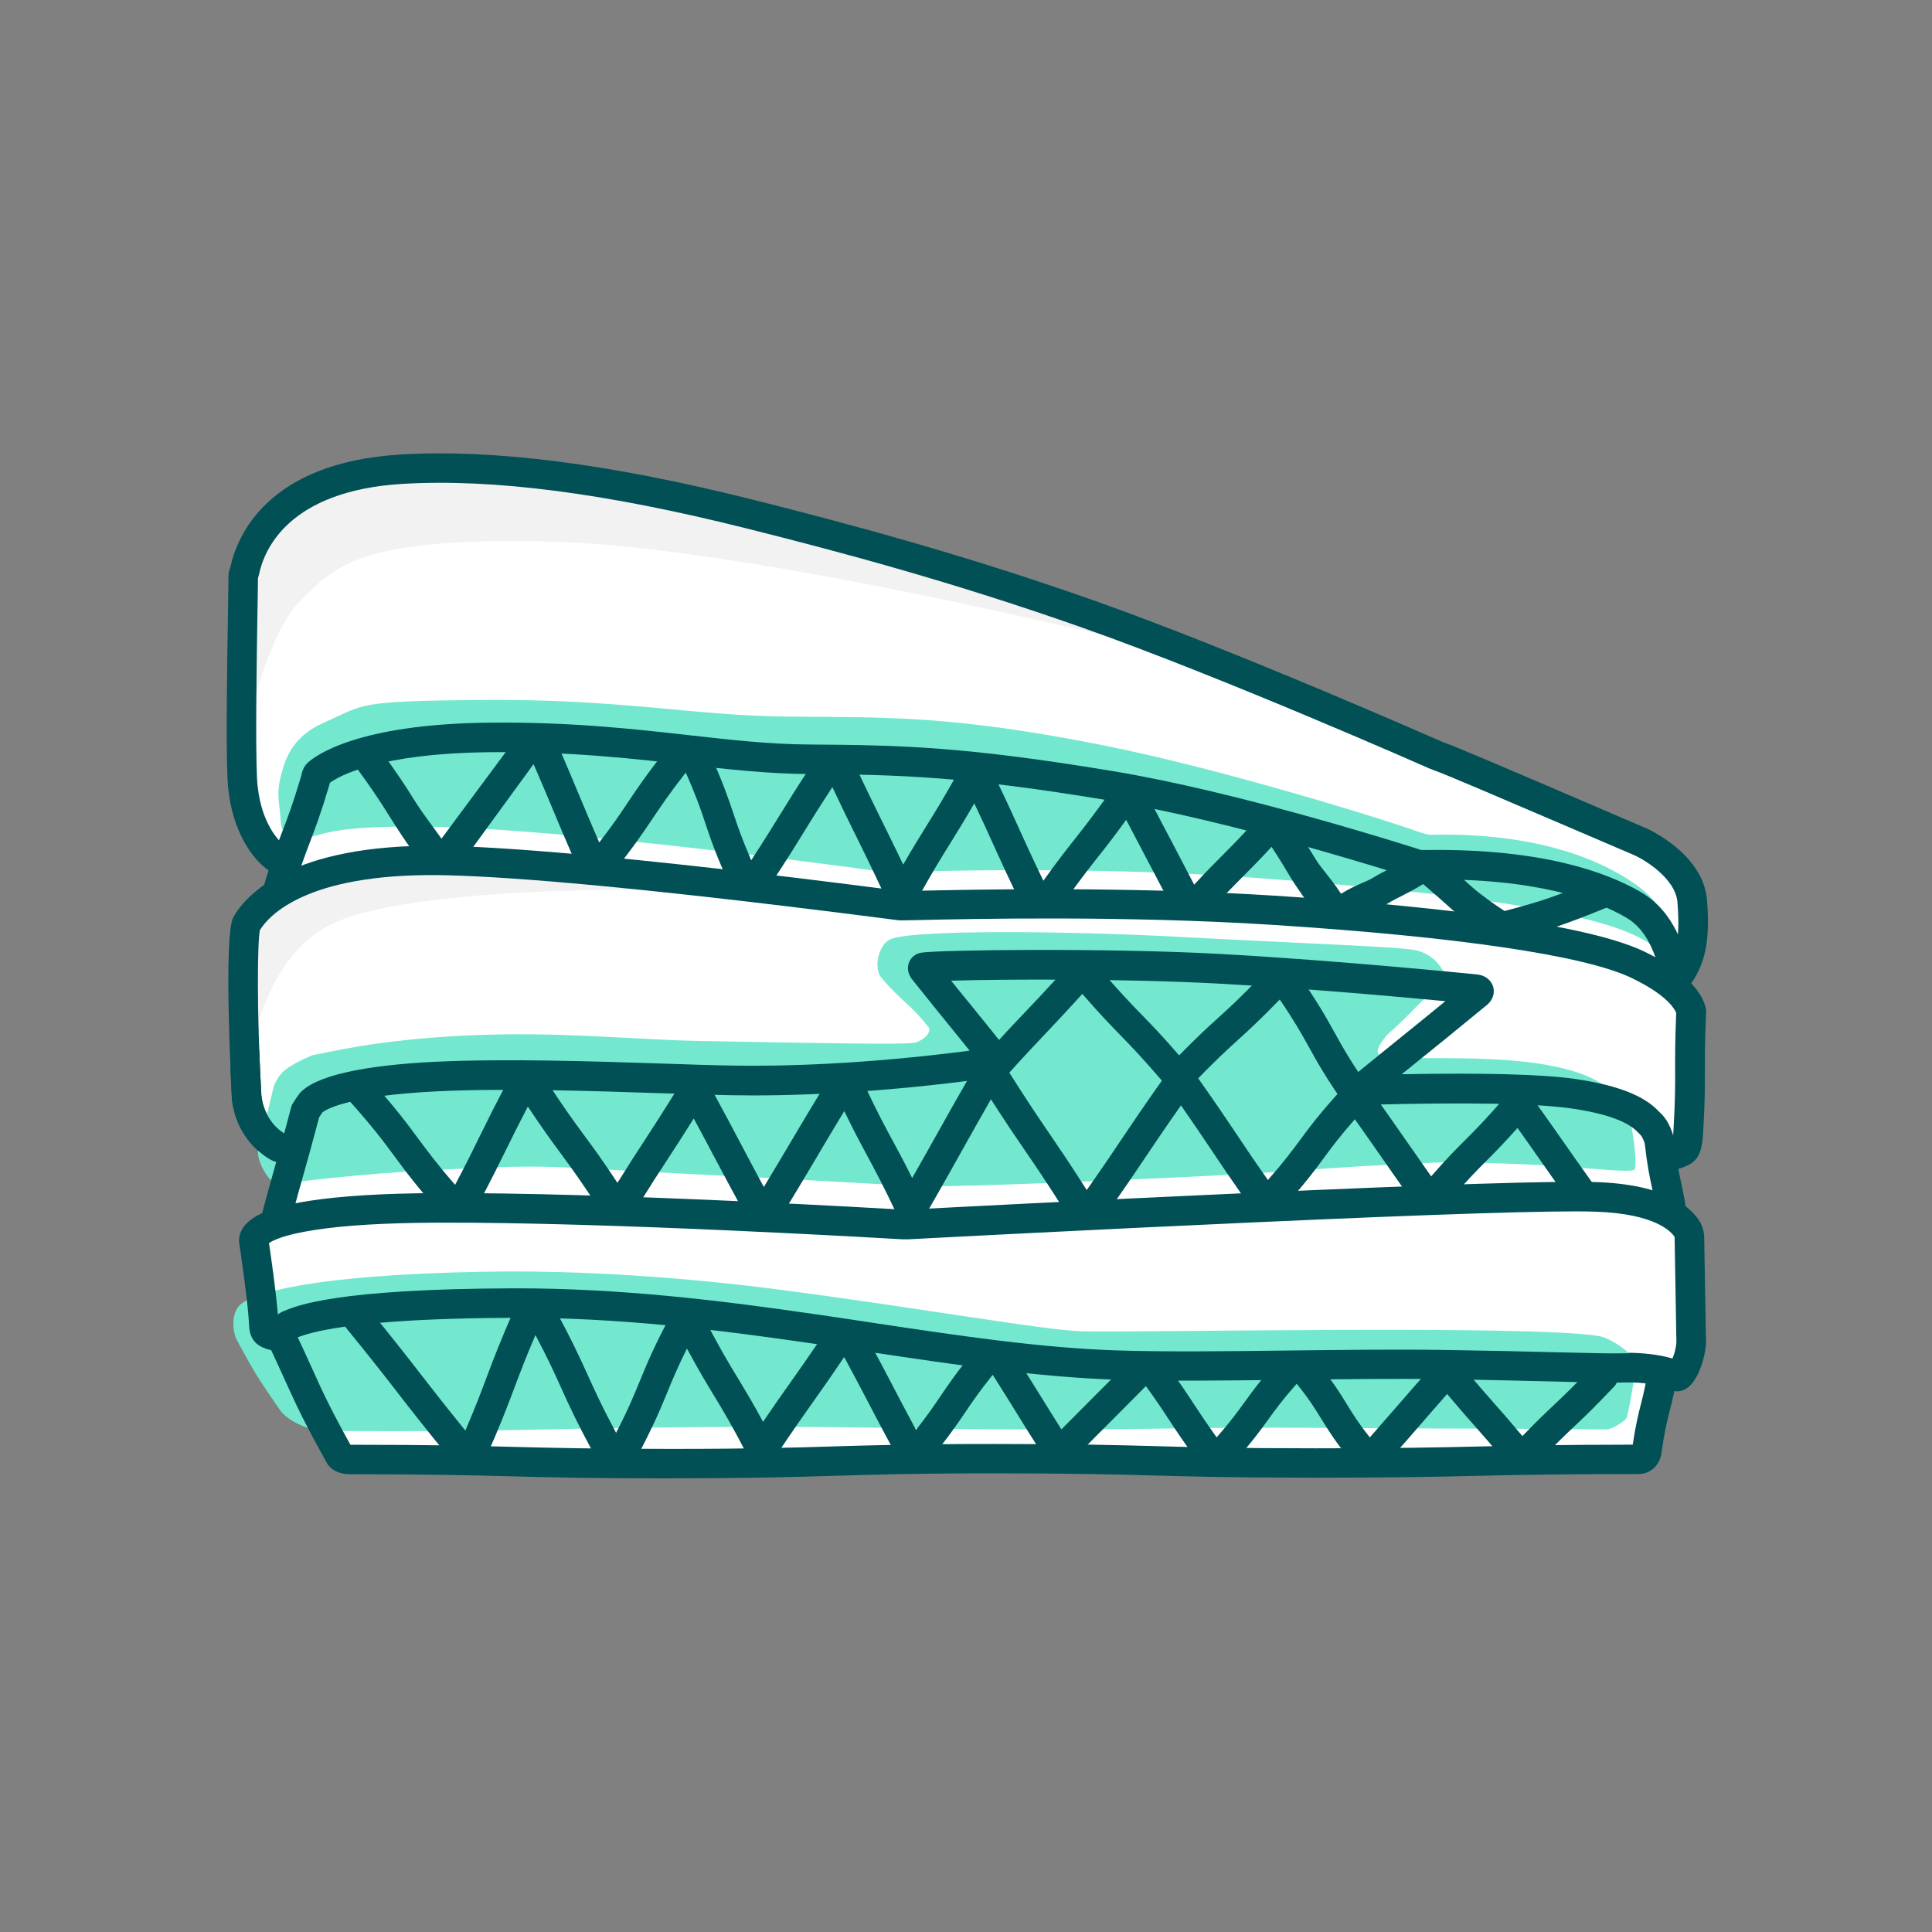
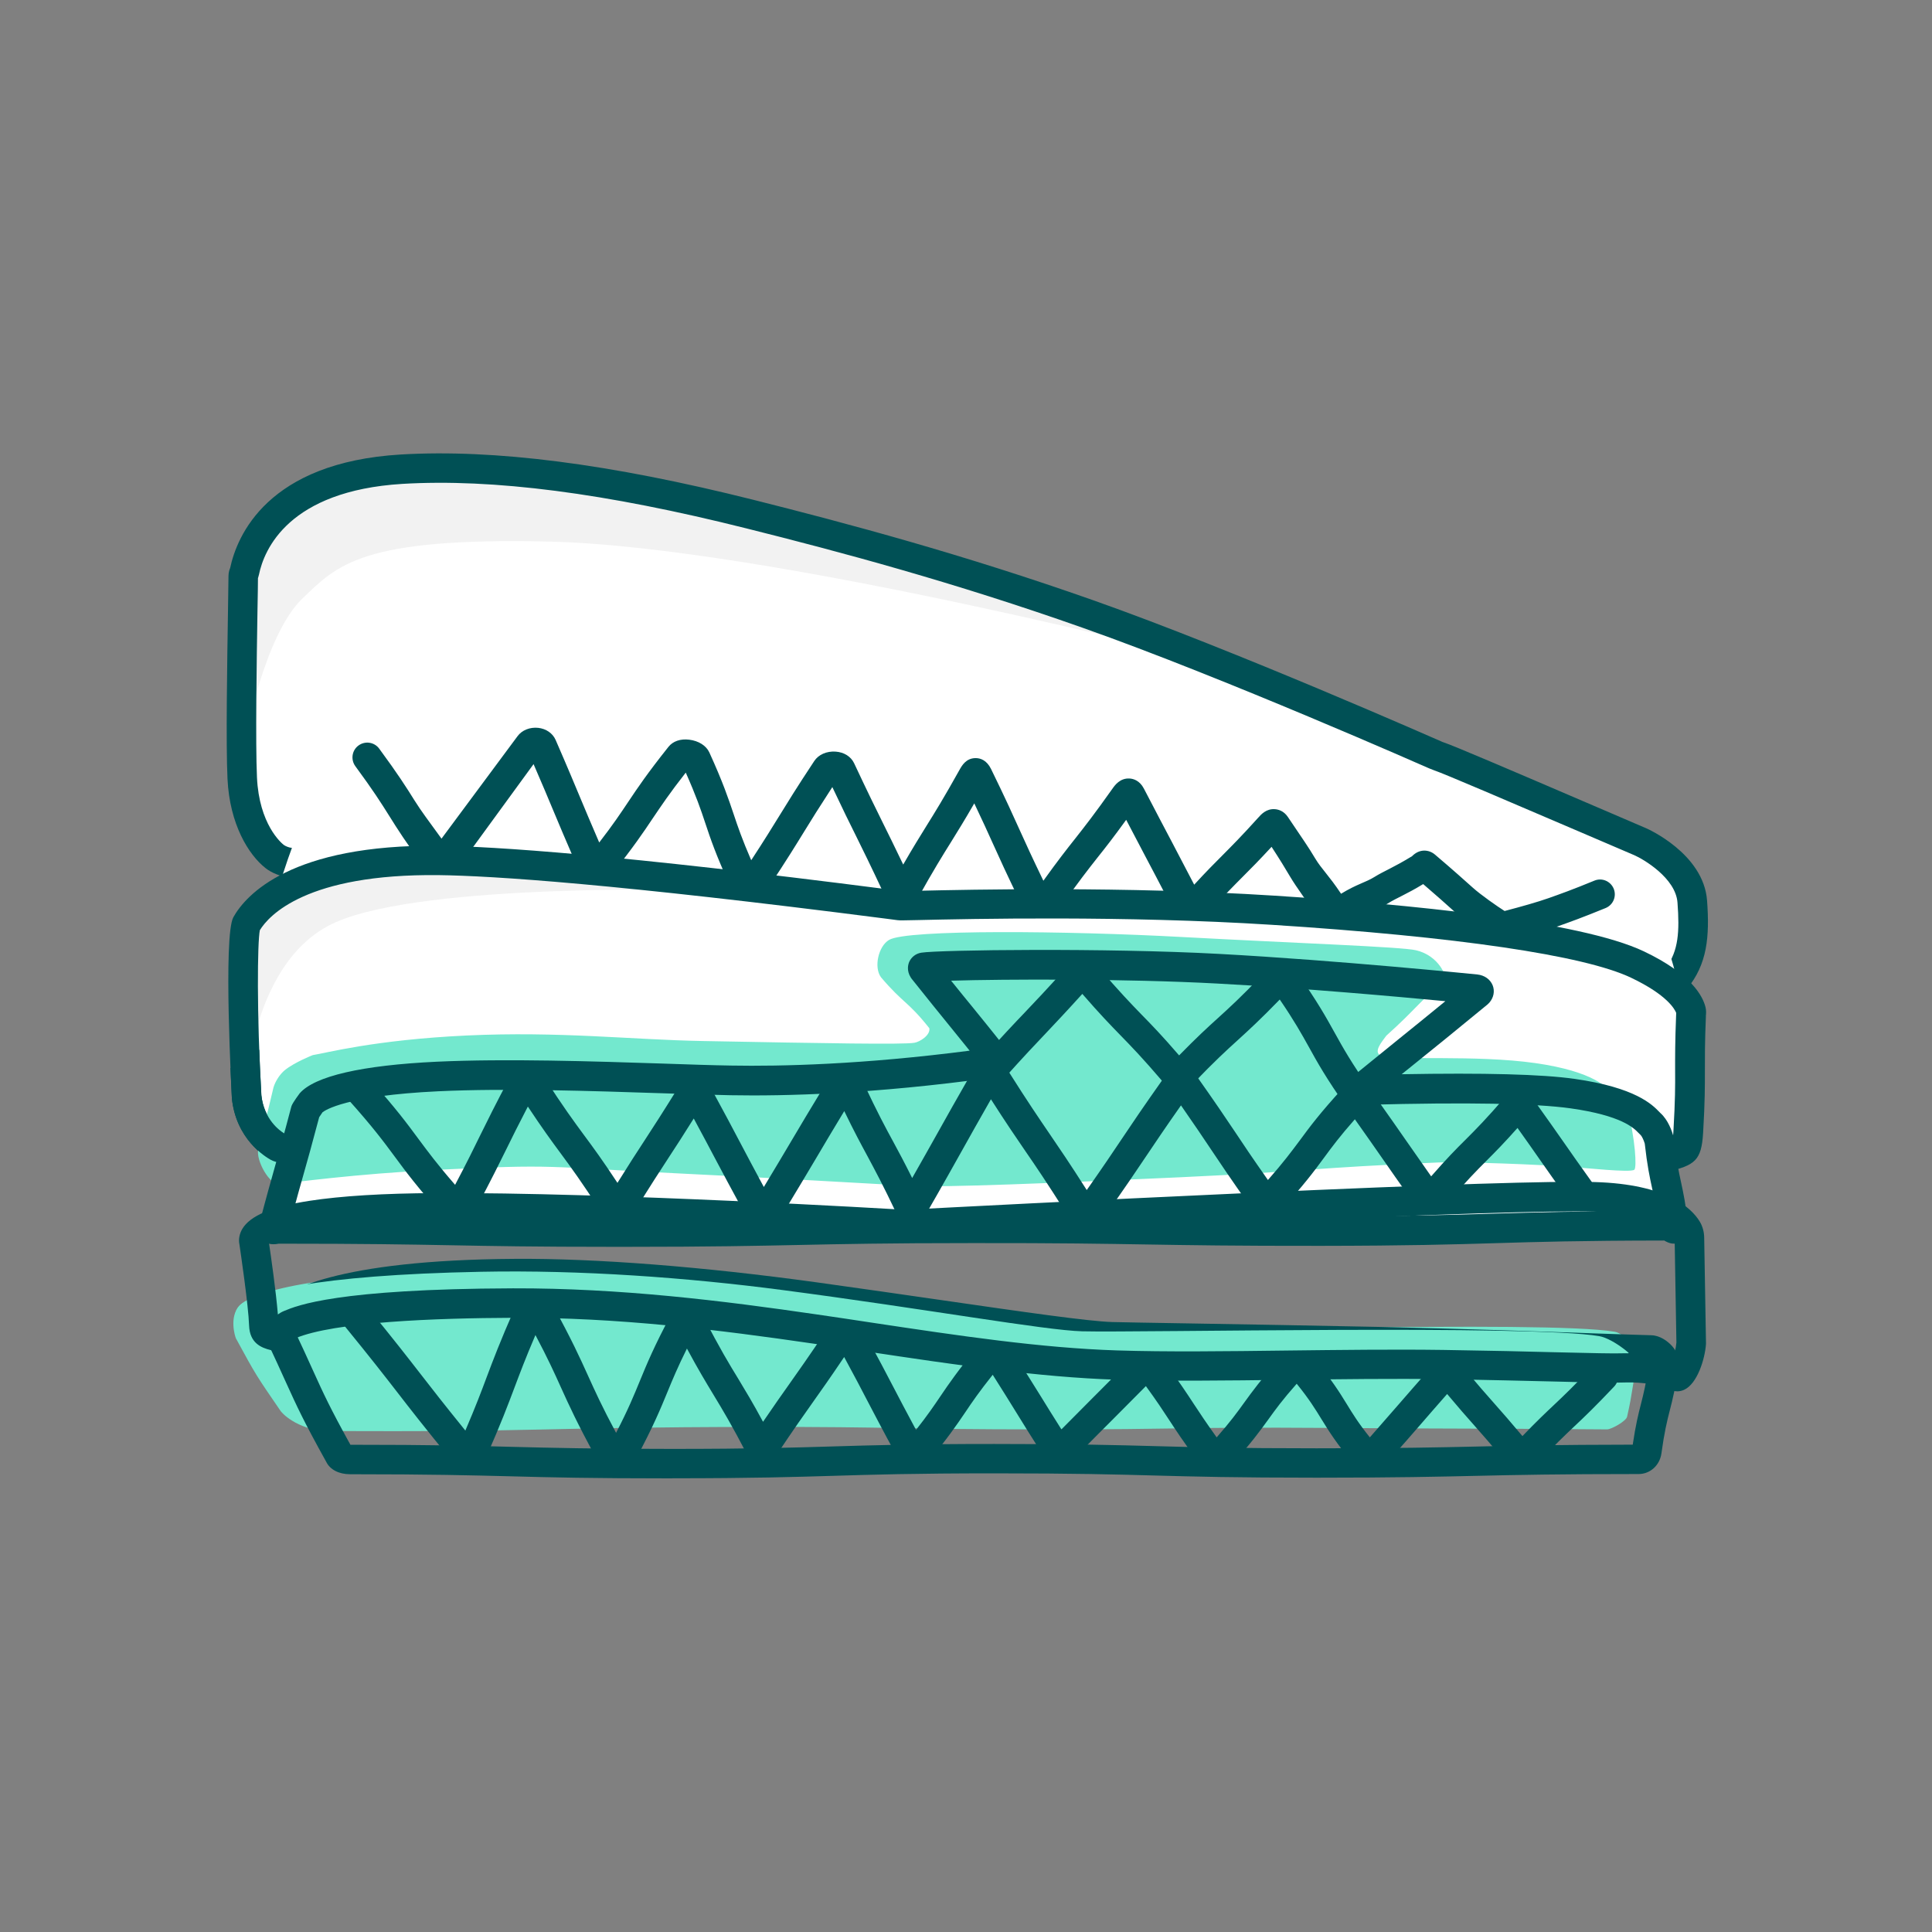
<svg xmlns="http://www.w3.org/2000/svg" width="98" height="98" viewBox="0 0 98 98" fill="none">
  <rect x="0" y="0" width="98" height="98" fill="#808080" stroke="none" />
  <g clip-path="url(#clip0_4395_544)">
    <path d="M14.705 43.755C14.455 43.725 14.13 43.605 13.935 43.445C13.68 43.245 13.45 42.775 13.13 42.28C12.715 41.64 12.53 40.725 12.47 39.46C12.455 39.095 12.48 38.63 12.465 38.085C12.395 35.115 12.21 30.035 12.205 29.215C12.205 29.12 12.205 29.045 12.225 28.955C12.4 28.105 13.52 23.98 20.355 23.575C25.04 23.295 30.795 24.455 37.995 26.26C42.99 27.515 48.785 28.845 55.225 31.115C62.06 33.53 71.935 37.9 72.8 38.28C72.84 38.3 72.88 38.615 72.92 38.63C73.525 38.83 78.385 40.56 83.23 42.63C83.76 42.855 85.645 44.045 85.77 45.74C85.895 47.435 85.815 48.58 84.95 49.635C84.54 50.135 77.355 49.725 67.52 48.875C62.145 48.41 56.005 48.105 49.885 47.495C43.765 46.885 37.695 46.06 32.31 45.485C23.275 44.525 16.255 43.925 14.71 43.75L14.705 43.755Z" fill="white" />
    <path d="M12.4 37.675L12.41 28.335C12.41 28.335 13.61 24.28 19.445 24.115C25.28 23.95 30.96 23.92 43.495 27.59C56.03 31.26 61.865 33.675 61.865 33.675C61.865 33.675 39.075 27.725 27.82 27.47C18.29 27.255 17.105 28.675 15.345 30.355C13.39 32.215 12.395 37.68 12.395 37.68L12.4 37.675Z" fill="#F2F2F2" />
    <path d="M83.135 50.635C80.91 50.635 76.485 50.37 67.455 49.59C63.855 49.28 59.99 48.88 55.9 48.455C53.9 48.25 51.875 48.04 49.845 47.835C47.165 47.565 44.48 47.32 41.855 47.08C38.46 46.765 35.26 46.47 32.235 46.15C26.085 45.495 20.815 45.045 17.67 44.775C16.19 44.65 15.12 44.555 14.62 44.5C14.225 44.455 13.77 44.275 13.47 44.035C12.61 43.36 11.65 41.815 11.54 39.505C11.455 37.74 11.525 33.495 11.565 30.96C11.58 30.105 11.59 29.465 11.59 29.22C11.59 29.025 11.645 28.88 11.675 28.81C12.02 27.19 13.555 23.46 20.325 23.055C25.08 22.775 30.935 23.525 38.225 25.355C43.015 26.56 48.81 28.105 55.46 30.45C62.655 32.99 73 37.565 73.1 37.605C73.13 37.62 73.21 37.655 73.25 37.665C73.735 37.825 76.45 38.985 80.84 40.87L83.495 42.01C83.525 42.02 86.415 43.285 86.59 45.68C86.725 47.52 86.6 48.91 85.575 50.155C85.37 50.405 85.185 50.63 83.13 50.63L83.135 50.635ZM13.085 29.31C13.085 29.61 13.075 30.21 13.06 30.985C13.02 33.505 12.955 37.715 13.035 39.435C13.145 41.81 14.265 42.755 14.39 42.855C14.475 42.92 14.66 42.995 14.78 43.005C15.26 43.06 16.325 43.15 17.79 43.275C20.945 43.545 26.22 43.995 32.385 44.65C35.395 44.97 38.595 45.265 41.985 45.575C44.615 45.815 47.305 46.065 49.99 46.335C52.02 46.54 54.05 46.745 56.05 46.955C60.135 47.38 63.99 47.775 67.58 48.085C77.7 48.96 83.395 49.29 84.52 49.065C85.14 48.23 85.2 47.25 85.09 45.785C85 44.53 83.34 43.57 82.9 43.38L80.24 42.24C76.63 40.695 73.22 39.23 72.76 39.08C72.7 39.06 72.535 38.99 72.48 38.97C72.38 38.925 62.09 34.38 54.95 31.855C48.355 29.525 42.605 27.99 37.85 26.8C30.715 25.01 25.005 24.27 20.405 24.545C14.63 24.9 13.395 27.88 13.135 29.15C13.12 29.21 13.105 29.265 13.09 29.315L13.085 29.31Z" fill="#005055" />
    <path d="M14.075 45.23C14.92 42.395 15.135 42.46 15.98 39.625C16.02 39.505 16.025 39.33 16.115 39.245C16.64 38.755 18.9 37.46 24.89 37.41C32.03 37.35 36.31 38.49 41.055 38.52C45.8 38.55 49.045 38.655 56.355 39.865C62.59 40.895 70.81 43.5 71.895 43.85C71.975 43.875 72.115 43.875 72.2 43.875C73.115 43.875 79 43.665 82.855 45.905C84.29 46.74 84.73 48.365 84.99 49.405C85.12 49.92 84.85 50.5 84.315 50.49C75.715 50.31 75.72 50.21 67.12 50.03C58.52 49.85 58.52 49.995 49.92 49.81C41.32 49.625 41.32 49.66 32.72 49.475C24.12 49.29 24.125 49.01 15.525 48.83C15.165 48.82 15.085 48.675 14.995 48.325C14.65 46.985 14.37 47.06 14.025 45.72C13.985 45.565 14.02 45.385 14.075 45.235V45.23Z" fill="white" />
-     <path d="M21.785 41.935C28.67 42.03 43.265 44.005 44.465 44.18C44.515 44.185 45.075 44.235 45.125 44.235C46.055 44.235 55.045 43.875 63.91 44.545C73.24 45.255 80.635 46.13 83.32 47.65C84.175 48.135 84.57 48.355 84.975 48.825C85.01 48.63 84.87 48.325 84.825 48.105C84.555 46.835 84.4 45.845 82.92 44.825C78.95 42.085 73.455 42.34 72.525 42.345C72.44 42.345 72.02 42.22 71.94 42.19C70.835 41.77 62.155 39.02 55.73 37.76C48.205 36.28 44.895 36.39 40.005 36.35C35.115 36.31 31.535 35.43 24.185 35.505C18.015 35.57 18.515 35.73 16.465 36.64C15.8 36.935 14.795 37.49 14.365 38.93C13.96 40.295 14.155 40.4 14.255 41.82C14.485 42.82 15.13 42.715 15.655 42.49C16.57 42.24 17.37 41.87 21.78 41.935H21.785Z" fill="#73E8CE" />
-     <path d="M84.335 51.23C84.335 51.23 84.315 51.23 84.305 51.23C80 51.14 77.815 51.07 75.7 51C73.59 50.93 71.405 50.86 67.11 50.77C62.82 50.68 60.635 50.67 58.525 50.66C56.405 50.65 54.215 50.64 49.91 50.55C45.61 50.46 43.46 50.42 41.315 50.385C39.165 50.345 37.015 50.31 32.71 50.22C28.4 50.13 26.205 50.01 24.09 49.895C21.985 49.78 19.805 49.665 15.515 49.575C14.545 49.555 14.35 48.795 14.275 48.51C14.125 47.915 13.995 47.655 13.845 47.35C13.68 47.02 13.495 46.645 13.305 45.9C13.22 45.56 13.29 45.225 13.365 44.995C13.79 43.56 14.065 42.845 14.33 42.155C14.6 41.455 14.85 40.795 15.265 39.405L15.285 39.335C15.315 39.185 15.375 38.91 15.61 38.69C15.965 38.36 18.08 36.715 24.89 36.655C28.99 36.62 32.17 36.98 34.975 37.295C37.07 37.53 39.05 37.755 41.065 37.765C45.74 37.795 48.985 37.875 56.48 39.12C62.735 40.155 70.97 42.755 72.085 43.115C72.115 43.115 72.15 43.115 72.175 43.115H72.375C78.2 43.04 81.485 44.235 83.23 45.25C84.975 46.265 85.455 48.185 85.715 49.215C85.85 49.745 85.74 50.305 85.42 50.705C85.15 51.04 84.755 51.23 84.33 51.23H84.335ZM15.71 48.075C19.925 48.165 22.08 48.285 24.165 48.395C26.27 48.51 28.45 48.625 32.74 48.715C37.04 48.805 39.19 48.845 41.335 48.88C43.485 48.92 45.635 48.955 49.94 49.045C54.235 49.135 56.42 49.145 58.53 49.155C60.645 49.165 62.835 49.175 67.14 49.265C71.445 49.355 73.63 49.425 75.745 49.495C77.845 49.565 80.015 49.635 84.265 49.725C84.275 49.69 84.28 49.635 84.265 49.575C83.98 48.445 83.585 47.18 82.48 46.54C80.9 45.62 77.86 44.54 72.4 44.61H72.205C72.03 44.61 71.845 44.61 71.67 44.555C70.745 44.26 62.47 41.63 56.235 40.6C48.85 39.375 45.655 39.295 41.055 39.265C38.96 39.25 36.945 39.025 34.805 38.785C32.04 38.475 28.905 38.115 24.9 38.155C19.205 38.205 17.19 39.375 16.735 39.705C16.72 39.765 16.705 39.82 16.69 39.87C16.27 41.28 15.995 42 15.73 42.695C15.465 43.395 15.21 44.055 14.795 45.44L14.785 45.475C14.765 45.525 14.765 45.555 14.765 45.565C14.91 46.12 15.04 46.38 15.19 46.68C15.35 47 15.53 47.365 15.715 48.07L15.71 48.075Z" fill="#005055" />
    <path d="M76.13 48.03C75.89 48.03 75.715 47.935 75.595 47.83C74.625 47.005 74.145 46.575 73.68 46.155C73.29 45.805 72.89 45.445 72.19 44.845C71.355 45.355 70.84 45.55 70.39 45.83C69.895 46.14 69.415 46.435 68.425 47.04C67.88 47.37 67.17 47.03 66.905 46.63C66.165 45.53 65.78 45.035 65.445 44.475C65.185 44.035 64.93 43.615 64.5 42.955C63.845 43.665 63.44 44.07 63.045 44.465C62.57 44.945 62.115 45.395 61.235 46.37C61.015 46.61 60.69 46.725 60.355 46.68C59.985 46.635 59.655 46.405 59.485 46.085C58.785 44.74 58.43 44.065 58.075 43.395C57.81 42.89 57.545 42.38 57.125 41.585C56.495 42.455 56.09 42.975 55.69 43.475C55.19 44.11 54.715 44.715 53.805 46C53.535 46.38 53.065 46.485 52.71 46.46C52.305 46.43 51.98 46.225 51.825 45.9C51.065 44.345 50.705 43.545 50.355 42.77C50.1 42.205 49.84 41.63 49.42 40.75C48.92 41.62 48.575 42.17 48.245 42.705C47.81 43.4 47.365 44.115 46.555 45.565C46.38 45.88 46.095 46.075 45.74 46.05C45.525 46.04 45.12 45.945 44.85 45.37C44.145 43.865 43.77 43.11 43.41 42.38C43.09 41.74 42.765 41.08 42.22 39.925C41.54 40.97 41.16 41.58 40.795 42.175C40.37 42.865 39.93 43.585 39.02 44.96C38.745 45.375 38.235 45.49 37.885 45.46C37.485 45.43 37.16 45.215 37.01 44.885C36.315 43.36 36.04 42.55 35.78 41.765C35.545 41.055 35.315 40.385 34.785 39.19C33.95 40.255 33.545 40.87 33.11 41.51C32.635 42.22 32.145 42.95 31.07 44.3C30.85 44.575 30.51 44.71 30.165 44.665C29.785 44.615 29.455 44.36 29.295 44C28.66 42.54 28.355 41.8 28.045 41.065C27.785 40.44 27.525 39.82 27.065 38.76L23.335 43.875C23.11 44.18 22.69 44.395 22.305 44.395C21.995 44.395 21.715 44.26 21.54 44.02C20.6 42.745 20.165 42.06 19.75 41.395C19.33 40.725 18.93 40.095 18.025 38.865C17.78 38.53 17.85 38.06 18.185 37.815C18.52 37.57 18.99 37.64 19.235 37.975C20.175 39.25 20.61 39.935 21.025 40.6C21.385 41.175 21.73 41.62 22.395 42.54L26.25 37.345C26.475 37.035 26.885 36.875 27.3 36.92C27.705 36.965 28.035 37.195 28.185 37.535C28.825 39.005 29.13 39.745 29.44 40.485C29.695 41.095 29.95 41.705 30.395 42.735C31.1 41.825 31.475 41.26 31.87 40.67C32.345 39.96 32.835 39.23 33.91 37.88C34.135 37.6 34.51 37.465 34.96 37.52C35.44 37.58 35.82 37.82 35.98 38.165C36.675 39.69 36.945 40.5 37.21 41.285C37.43 41.945 37.645 42.575 38.105 43.635C38.79 42.59 39.165 41.975 39.53 41.385C39.955 40.695 40.395 39.975 41.305 38.6C41.52 38.275 41.935 38.095 42.385 38.125C42.815 38.155 43.165 38.375 43.325 38.715C44.03 40.22 44.405 40.975 44.765 41.705C45.055 42.29 45.35 42.885 45.815 43.855C46.315 42.985 46.66 42.435 46.99 41.9C47.425 41.205 47.87 40.485 48.68 39.035C48.79 38.84 49.005 38.455 49.485 38.455C49.495 38.455 49.5 38.455 49.51 38.455C49.735 38.46 50.05 38.56 50.27 39.005C51.03 40.56 51.39 41.365 51.74 42.14C52.04 42.805 52.355 43.495 52.925 44.675C53.66 43.65 54.105 43.085 54.54 42.535C55.04 41.9 55.515 41.295 56.425 40.01C56.55 39.83 56.815 39.46 57.3 39.49C57.48 39.5 57.805 39.585 58.02 39.995C58.72 41.34 59.075 42.015 59.43 42.685C59.735 43.27 60.045 43.855 60.575 44.875C61.215 44.18 61.615 43.78 62.005 43.39C62.48 42.91 62.935 42.46 63.815 41.485C63.97 41.31 64.23 41.015 64.665 41.045C64.82 41.055 65.115 41.12 65.33 41.445C66.075 42.55 66.375 42.975 66.71 43.54C67.03 44.075 67.4 44.395 68.025 45.335C68.825 44.845 69.275 44.76 69.715 44.485C70.205 44.18 70.66 44.02 71.625 43.43C72.025 43.025 72.505 43.105 72.79 43.35C73.76 44.175 74.24 44.61 74.705 45.025C75.11 45.39 75.955 45.98 76.32 46.21C77.215 45.975 77.975 45.76 78.545 45.56C79.15 45.345 79.72 45.145 80.875 44.67C81.26 44.51 81.695 44.695 81.855 45.08C82.01 45.465 81.83 45.9 81.445 46.06C80.26 46.545 79.645 46.765 79.05 46.975C78.445 47.19 77.875 47.39 76.725 47.865C76.505 47.975 76.32 48.015 76.16 48.015L76.13 48.03Z" fill="#005055" />
    <path d="M12.51 55.625C12.26 51.26 12.29 47.255 12.495 46.89C13.105 45.805 15.31 43.57 22.26 43.655C29.21 43.74 44.455 45.8 45.62 45.945C45.665 45.95 45.735 45.945 45.785 45.945C46.69 45.945 55.94 45.62 64.55 46.17C73.61 46.75 80.45 47.685 83.06 48.93C85.125 49.915 85.67 50.835 85.77 51.255C85.79 51.34 85.77 51.45 85.77 51.54C85.65 54.475 85.805 54.48 85.635 57.41C85.575 58.425 85.555 58.425 84.355 58.715C83.97 58.81 76.695 59 66.955 58.915C61.635 58.87 55.59 58.555 49.54 58.49C43.49 58.425 37.45 58.355 32.12 58.295C23.04 58.185 16.04 58.26 14.7 58.24C14.52 58.24 14.27 58.265 14.115 58.18C13.655 57.93 12.675 57.135 12.52 55.62L12.51 55.625Z" fill="white" />
    <path d="M12.37 56.305V47.7C12.37 47.7 14.585 44.41 17.855 43.995C21.125 43.58 35.65 45.155 35.65 45.155C35.65 45.155 21.665 44.76 17.05 46.77C12.435 48.78 12.37 56.305 12.37 56.305Z" fill="#F2F2F2" />
    <path d="M71.575 59.685C70.08 59.685 68.52 59.68 66.935 59.665C64.285 59.645 61.49 59.555 58.535 59.46C55.595 59.365 52.55 59.27 49.515 59.24C43.475 59.175 37.425 59.105 32.095 59.045C25.525 58.965 19.99 58.985 17.015 58.99C15.855 58.99 15.05 58.995 14.675 58.99H14.58C14.365 58.99 14.04 59.005 13.74 58.84C13.445 58.68 11.965 57.78 11.76 55.695C11.76 55.685 11.76 55.675 11.76 55.665C11.76 55.585 11.31 47.465 11.84 46.52C12.47 45.4 14.75 42.825 22.27 42.9C25.075 42.935 31.315 43.345 45.105 45.12L45.715 45.2H45.755C45.905 45.2 46.165 45.19 46.545 45.185C49.155 45.125 57.095 44.95 64.605 45.43C71.37 45.865 80.12 46.705 83.39 48.26C85.785 49.4 86.37 50.52 86.51 51.085C86.555 51.26 86.54 51.415 86.53 51.52C86.53 51.525 86.53 51.575 86.53 51.58C86.475 52.905 86.48 53.61 86.48 54.295C86.48 55.095 86.485 55.85 86.39 57.46C86.305 58.88 85.97 59.105 84.565 59.44C84.055 59.565 78.49 59.69 71.585 59.69L71.575 59.685ZM21.295 57.48C24.235 57.48 27.97 57.49 32.12 57.54C37.45 57.605 43.495 57.67 49.54 57.735C52.59 57.77 55.64 57.865 58.59 57.955C61.535 58.05 64.32 58.135 66.955 58.155C76.695 58.24 83.675 58.045 84.21 57.965C84.46 57.905 84.715 57.84 84.85 57.795C84.865 57.68 84.875 57.485 84.885 57.355C84.975 55.79 84.975 55.09 84.97 54.28C84.97 53.615 84.965 52.86 85.02 51.5C85.02 51.475 85.02 51.43 85.025 51.38C84.95 51.19 84.565 50.465 82.735 49.595C80.355 48.46 73.88 47.51 64.5 46.91C57.055 46.435 49.165 46.61 46.57 46.67C46.175 46.68 45.905 46.685 45.785 46.685C45.69 46.685 45.595 46.685 45.525 46.675L44.91 46.595C31.195 44.83 25.015 44.425 22.25 44.39C15.54 44.315 13.635 46.44 13.18 47.185C13.055 47.82 13.02 51.36 13.255 55.55C13.385 56.775 14.185 57.345 14.41 57.48C14.46 57.48 14.505 57.48 14.55 57.48H14.695C15.06 57.48 15.86 57.48 17.01 57.48C18.11 57.48 19.565 57.475 21.285 57.475L21.295 57.48Z" fill="#005055" />
    <path d="M14.605 59.485C15.675 57.695 14.965 57.44 15.76 55.515C16.435 55.18 16.905 55.27 16.91 55.265C17.22 54.91 17.49 54.82 22.19 54.6C26.89 54.38 33.5 54.73 37.08 54.8C43.51 54.92 49.805 53.965 50.415 53.89C50.44 53.89 50.64 53.91 50.63 53.89C48.745 51.53 48.725 51.545 46.84 49.185C46.825 49.165 46.775 49.085 46.865 49.07C47.64 48.94 55.97 48.825 61.785 49.14C67.6 49.455 74.095 50.105 74.87 50.185C74.9 50.185 75.125 50.225 74.99 50.38C71.96 52.87 71.945 52.855 68.905 55.33C68.88 55.35 68.93 55.305 68.96 55.3C69.815 55.28 76.745 55.055 79.77 55.48C82.795 55.905 83.475 56.795 83.735 57.03C84.03 57.295 84.175 57.87 84.175 57.875C84.425 60.12 84.655 60.095 84.905 62.34C84.905 62.36 84.67 62.185 84.65 62.185C75.875 62.1 75.87 62.355 67.095 62.265C58.32 62.175 58.32 62.02 49.545 61.935C40.77 61.85 40.765 62.025 31.985 61.935C23.205 61.85 23.21 61.675 14.43 61.585C14.405 61.585 13.495 59.215 14.615 59.495L14.605 59.485Z" fill="white" />
    <path d="M13.105 58.315C13.465 56.74 13.505 56.745 13.87 55.17C13.96 54.855 14.195 54.49 14.445 54.285C14.935 53.885 15.865 53.52 15.865 53.52C16.5 53.425 18.985 52.745 23.68 52.525C28.375 52.305 32.045 52.74 35.62 52.805C42.05 52.925 45.77 52.99 46.38 52.895C46.66 52.85 47.205 52.505 47.14 52.155C46.035 50.765 45.84 50.925 44.69 49.575C44.31 49.06 44.56 47.99 45.1 47.675C46.015 47.135 54.155 47.215 59.97 47.53C65.785 47.845 71.065 48.025 71.82 48.2C72.99 48.47 73.415 49.555 73.285 49.71C71.75 51.06 71.84 51.165 70.32 52.535C70.13 52.805 69.58 53.41 70.1 53.565C70.92 53.805 74.85 53.495 77.875 53.925C80.9 54.355 81.52 55.2 81.78 55.435C82.075 55.7 82.525 56.13 82.525 56.13C82.96 57.785 83.03 59.24 82.9 59.335C82.675 59.495 80.5 59.24 79.14 59.155C76.625 59 73.66 58.935 72.975 58.965C66.43 59.24 66.38 59.415 59.895 59.715C53.41 60.015 47.835 60.24 46.24 60.155C43.53 60.01 39.685 59.775 34.69 59.535C27.43 59.185 28.37 59.035 22.06 59.345C18.11 59.54 14.72 59.99 14.195 60.065C13.67 60.14 12.975 58.84 13.1 58.315H13.105Z" fill="#73E8CE" />
    <path d="M15.52 57.49C15.155 57.49 14.875 57.49 14.7 57.49H14.555C14.51 57.49 14.46 57.495 14.415 57.49C14.19 57.355 13.39 56.785 13.26 55.56C13.215 54.76 13.18 53.985 13.15 53.245C12.73 53.625 12.245 53.945 11.69 54.175C11.725 55.045 11.76 55.64 11.76 55.66C11.76 55.67 11.76 55.68 11.76 55.69C11.97 57.775 13.45 58.675 13.74 58.835C14.04 58.995 14.365 58.99 14.58 58.985H14.675C14.8 58.985 14.975 58.985 15.19 58.985C15.19 58.48 15.305 57.97 15.51 57.485L15.52 57.49Z" fill="#005055" />
    <path d="M31.16 63.245C27.105 63.245 24.96 63.205 22.88 63.165C20.725 63.125 18.505 63.085 14.14 63.085C13.92 63.125 13.565 63.17 13.295 62.87L13.015 62.56L13.13 62.165C13.525 60.66 13.74 59.91 13.95 59.16C14.16 58.41 14.375 57.665 14.77 56.16L14.79 56.095C14.855 55.92 15.2 55.46 15.2 55.46C15.96 54.585 18.36 54.035 22.15 53.855C25.695 53.69 30.105 53.835 33.645 53.95C34.945 53.995 36.12 54.035 37.085 54.05C39.63 54.095 43.75 54 49.185 53.295C48.755 52.76 48.45 52.385 48.145 52.01C47.665 51.42 47.19 50.835 46.245 49.65L46.2 49.585C45.97 49.225 46.07 48.91 46.12 48.79C46.23 48.545 46.455 48.37 46.73 48.325C47.615 48.18 56.085 48.075 61.815 48.385C67.91 48.715 74.865 49.425 74.935 49.43C75.305 49.47 75.59 49.675 75.715 49.98C75.83 50.27 75.77 50.6 75.55 50.855L75.455 50.95C73.605 52.47 72.875 53.06 71.9 53.845C71.655 54.04 71.395 54.25 71.1 54.49C75.275 54.415 78.22 54.49 79.865 54.725C82.97 55.165 83.815 56.035 84.175 56.41L84.23 56.465C84.62 56.815 84.81 57.38 84.885 57.64L84.915 57.785C85.035 58.87 85.145 59.39 85.265 59.945C85.385 60.5 85.51 61.075 85.635 62.205L85.74 62.66L85.32 62.95C84.95 63.205 84.605 63.04 84.42 62.925C80.165 62.93 77.965 62.995 75.835 63.06C73.66 63.125 71.415 63.19 66.995 63.195C62.59 63.2 60.335 63.16 58.16 63.125C55.995 63.09 53.765 63.05 49.355 63.055C44.95 63.055 42.715 63.105 40.55 63.15C38.38 63.195 36.13 63.245 31.715 63.245C31.525 63.245 31.34 63.245 31.155 63.245H31.16ZM14.835 61.585C18.755 61.585 20.865 61.625 22.91 61.665C25.075 61.705 27.3 61.745 31.72 61.745C36.125 61.745 38.36 61.695 40.525 61.65C42.695 61.605 44.945 61.555 49.36 61.555C53.77 61.55 56.02 61.59 58.195 61.625C60.36 61.66 62.59 61.7 67 61.695C71.4 61.695 73.635 61.625 75.8 61.56C77.87 61.5 80.01 61.435 84.025 61.425C83.95 60.945 83.88 60.61 83.8 60.26C83.68 59.705 83.555 59.13 83.43 58.01C83.375 57.82 83.28 57.635 83.23 57.585C83.195 57.55 83.15 57.51 83.105 57.46C82.875 57.22 82.255 56.585 79.665 56.22C77.875 55.97 74.4 55.905 69.34 56.04H69.215L68.97 56.245L68.03 55.68L68.175 55.14C68.215 54.99 68.3 54.87 68.405 54.775C68.405 54.775 68.42 54.76 68.43 54.755C68.435 54.755 68.44 54.745 68.445 54.74C69.64 53.77 70.355 53.19 70.97 52.69C71.7 52.1 72.29 51.625 73.315 50.785C70.95 50.56 66.12 50.125 61.745 49.89C57.12 49.64 50.915 49.665 48.245 49.745C48.69 50.3 49.005 50.685 49.32 51.07C49.795 51.655 50.275 52.245 51.215 53.425L51.255 53.48L51.51 53.87L51.275 54.275C51.045 54.675 50.625 54.66 50.445 54.645L50.275 54.67C44.31 55.495 39.795 55.605 37.06 55.555C36.09 55.535 34.905 55.5 33.595 55.455C30.08 55.34 25.705 55.19 22.22 55.355C17.57 55.575 16.49 56.315 16.36 56.42C16.315 56.48 16.245 56.59 16.19 56.67C15.81 58.105 15.605 58.84 15.395 59.575C15.235 60.14 15.075 60.705 14.835 61.595V61.585ZM69.395 55.88C69.395 55.88 69.38 55.895 69.37 55.9L69.355 55.91C69.355 55.91 69.38 55.89 69.39 55.88H69.395Z" fill="#005055" />
    <path d="M38.695 62.235C38.695 62.235 38.68 62.235 38.67 62.235C38.335 62.225 38.035 62.045 37.88 61.755C37.06 60.25 36.66 59.49 36.255 58.73C35.96 58.17 35.66 57.605 35.19 56.735C34.64 57.615 34.28 58.165 33.93 58.7C33.48 59.39 33.015 60.1 32.14 61.52C31.98 61.78 31.695 61.94 31.385 61.94H31.375C31.02 61.94 30.66 61.74 30.46 61.43C29.49 59.93 28.975 59.23 28.43 58.49C27.975 57.875 27.51 57.24 26.775 56.13C26.28 57.08 25.985 57.68 25.7 58.26C25.33 59.01 24.95 59.785 24.155 61.285C24.005 61.57 23.635 61.885 23.22 61.935C22.93 61.97 22.65 61.87 22.46 61.66C21.17 60.225 20.585 59.43 20.02 58.665C19.45 57.895 18.91 57.165 17.67 55.78C17.395 55.47 17.42 55 17.725 54.72C18.03 54.44 18.51 54.47 18.785 54.775C20.075 56.21 20.66 57.005 21.225 57.77C21.715 58.43 22.18 59.06 23.085 60.1C23.705 58.925 24.035 58.25 24.355 57.595C24.725 56.845 25.105 56.07 25.9 54.57C26.045 54.295 26.32 54.12 26.63 54.11C27.035 54.09 27.425 54.375 27.61 54.66C28.58 56.16 29.095 56.86 29.64 57.6C30.1 58.22 30.57 58.86 31.32 60C31.925 59.03 32.305 58.445 32.675 57.88C33.125 57.19 33.59 56.475 34.47 55.055C34.565 54.895 34.785 54.53 35.245 54.54C35.42 54.54 35.745 54.61 35.965 55.01C36.78 56.51 37.185 57.27 37.58 58.025C37.9 58.63 38.215 59.23 38.745 60.21C39.385 59.15 39.76 58.52 40.135 57.885C40.59 57.115 41.05 56.34 41.98 54.81C42.165 54.505 42.495 54.34 42.89 54.36C43.295 54.38 43.645 54.605 43.805 54.94C44.515 56.45 44.92 57.2 45.315 57.925C45.595 58.44 45.875 58.965 46.27 59.755C46.82 58.79 47.17 58.16 47.525 57.53C48.005 56.67 48.49 55.805 49.47 54.095C49.62 53.835 49.88 53.68 50.175 53.675C50.64 53.665 50.945 54.01 51.13 54.305C52.155 55.93 52.71 56.735 53.24 57.515C53.735 58.24 54.245 58.985 55.125 60.365C55.985 59.14 56.455 58.44 56.91 57.76C57.425 56.99 57.96 56.195 59.045 54.66C59.185 54.46 59.49 54.12 59.935 54.12C60.21 54.12 60.465 54.25 60.625 54.48C61.65 55.93 62.155 56.68 62.64 57.405C63.065 58.045 63.505 58.705 64.315 59.855C65.105 58.96 65.51 58.41 65.94 57.835C66.44 57.155 66.96 56.455 68.115 55.195C68.285 55.01 68.53 54.91 68.78 54.925C69.22 54.95 69.535 55.31 69.685 55.52C70.515 56.69 70.925 57.28 71.335 57.87C71.675 58.36 72.015 58.845 72.595 59.67C73.39 58.76 73.875 58.27 74.35 57.8C74.885 57.265 75.39 56.755 76.34 55.655C76.465 55.44 76.71 55.265 76.96 55.25C77.25 55.225 77.49 55.355 77.68 55.625C78.5 56.765 78.9 57.345 79.305 57.92C79.705 58.49 80.1 59.065 80.915 60.195C81.155 60.53 81.08 61 80.745 61.24C80.41 61.48 79.94 61.405 79.7 61.07C78.88 59.93 78.48 59.35 78.075 58.775C77.77 58.34 77.465 57.9 76.975 57.215C76.29 57.985 75.85 58.43 75.415 58.865C74.875 59.405 74.37 59.915 73.405 61.04C73.18 61.3 72.79 61.47 72.445 61.455C72.165 61.44 71.915 61.31 71.755 61.09C70.925 59.92 70.515 59.33 70.105 58.74C69.745 58.22 69.38 57.7 68.725 56.775C67.965 57.635 67.565 58.175 67.15 58.74C66.65 59.42 66.13 60.12 64.975 61.385C64.795 61.58 64.54 61.685 64.26 61.665C63.935 61.645 63.6 61.455 63.405 61.18C62.38 59.73 61.88 58.98 61.395 58.255C61 57.665 60.595 57.06 59.905 56.07C59.07 57.26 58.61 57.945 58.16 58.615C57.645 59.385 57.11 60.18 56.025 61.715C55.92 61.865 55.66 62.105 55.175 62.095C55.05 62.095 54.41 62.05 54.115 61.585C53.09 59.965 52.54 59.155 52.005 58.38C51.54 57.7 51.055 56.995 50.265 55.76C49.615 56.9 49.225 57.595 48.84 58.285C48.365 59.13 47.895 59.98 46.945 61.63C46.9 61.81 46.795 61.96 46.665 62.06C46.38 62.275 45.98 62.26 45.715 62.02C45.595 61.91 45.49 61.745 45.465 61.535C44.785 60.1 44.405 59.4 44.01 58.66C43.68 58.05 43.34 57.425 42.825 56.36C42.19 57.41 41.815 58.04 41.445 58.67C40.985 59.44 40.53 60.215 39.6 61.75C39.415 62.06 39.065 62.255 38.71 62.255L38.695 62.235ZM22.835 60.58C22.835 60.58 22.835 60.58 22.835 60.585C22.835 60.585 22.835 60.585 22.835 60.58Z" fill="#005055" />
-     <path d="M14.485 68.03C14.405 67.86 14.115 66.855 14.255 66.72C14.915 66.075 17.615 64.66 26.13 64.61C30.61 64.585 36.17 65.08 41.32 65.795C48.32 66.765 54.58 67.77 56.405 67.815C57.875 67.855 63.97 67.94 70.085 68.07C76.2 68.2 82.035 68.45 83.76 68.485C84.025 68.49 84.45 68.875 84.415 69.135C84.18 70.955 83.93 70.92 83.69 72.74C83.66 72.96 83.63 74.12 83.41 74.12C75.295 74.1 75.295 74.285 67.185 74.265C59.07 74.245 59.075 74.025 50.96 74.005C42.845 73.985 42.845 74.235 34.73 74.215C26.615 74.195 26.615 73.99 18.5 73.97C18.33 73.97 17.265 73.865 17.19 73.715C15.68 70.955 15.8 70.885 14.485 68.03Z" fill="white" />
    <path d="M11.98 67.92C11.9 67.75 11.635 66.8 12.13 66.25C12.75 65.565 15.895 64.56 24.415 64.51C28.9 64.485 34.505 64.95 39.7 65.625C46.75 66.54 53.07 67.48 54.895 67.53C57.795 67.605 78.445 66.96 81.89 67.55C82.615 67.675 83.095 68.86 83.06 69.12C82.75 70.48 82.845 70.5 82.535 71.855C82.505 72.075 81.74 72.505 81.52 72.505C74.365 72.45 74.365 72.48 67.215 72.43C60.065 72.38 60.06 72.51 52.91 72.505C45.615 72.505 45.615 72.37 38.325 72.38C27.4 72.395 27.4 72.65 16.475 72.585C15.06 72.485 14.28 71.68 14.205 71.53C13.01 69.785 12.995 69.78 11.99 67.93L11.98 67.92Z" fill="#73E8CE" />
    <path d="M34.1 74.99C30.005 74.99 27.925 74.94 25.91 74.885C23.905 74.835 21.835 74.78 17.76 74.78C17.19 74.78 16.74 74.545 16.55 74.155C15.4 72.085 15.065 71.35 14.51 70.13C14.245 69.545 13.93 68.845 13.44 67.82C13.22 67.36 13.365 66.53 13.725 66.18C14.425 65.5 17.03 63.91 26.12 63.855C30.235 63.825 35.69 64.255 41.415 65.045C43.61 65.35 45.73 65.655 47.665 65.935C51.88 66.545 55.205 67.025 56.415 67.06C57.025 67.075 58.435 67.1 60.315 67.13C62.955 67.175 66.52 67.235 70.09 67.31C73.965 67.395 77.775 67.525 80.56 67.625C82.03 67.675 83.16 67.715 83.765 67.73C84.2 67.74 84.6 68.03 84.83 68.295C85.08 68.585 85.19 68.92 85.15 69.235C84.99 70.41 84.84 70.995 84.695 71.56C84.555 72.11 84.425 72.635 84.275 73.725C84.19 74.33 83.705 74.77 83.115 74.77C79.04 74.77 76.965 74.815 74.965 74.86C72.955 74.905 70.87 74.955 66.78 74.955C62.69 74.955 60.605 74.9 58.59 74.845C56.585 74.79 54.515 74.735 50.44 74.735C46.365 74.735 44.295 74.8 42.295 74.86C40.28 74.92 38.2 74.985 34.1 74.985V74.99ZM17.78 73.285C21.86 73.285 23.94 73.335 25.945 73.39C27.95 73.44 30.02 73.495 34.095 73.495C38.17 73.495 40.24 73.43 42.24 73.37C44.255 73.31 46.335 73.245 50.435 73.245C54.535 73.245 56.61 73.3 58.625 73.355C60.63 73.41 62.7 73.465 66.775 73.465C70.85 73.465 72.925 73.42 74.925 73.375C76.89 73.33 78.92 73.285 82.82 73.28C82.97 72.27 83.105 71.73 83.24 71.205C83.37 70.685 83.495 70.195 83.635 69.24C83.005 69.225 81.91 69.185 80.51 69.14C77.73 69.045 73.925 68.91 70.06 68.825C66.495 68.75 62.93 68.69 60.295 68.645C58.41 68.615 56.995 68.59 56.38 68.575C55.085 68.54 51.715 68.055 47.455 67.435C45.525 67.155 43.405 66.85 41.215 66.545C35.56 65.76 30.21 65.345 26.135 65.37C17.615 65.42 15.3 66.845 14.85 67.205C14.85 67.23 14.84 67.255 14.84 67.275C15.31 68.265 15.62 68.95 15.88 69.525C16.42 70.715 16.725 71.385 17.78 73.295V73.285ZM17.86 73.43C17.86 73.43 17.875 73.46 17.885 73.47C17.88 73.455 17.87 73.44 17.86 73.43Z" fill="#005055" />
    <path d="M69.38 74.605H69.37C69.095 74.605 68.855 74.49 68.69 74.295C67.78 73.205 67.4 72.585 67.03 71.985C66.715 71.475 66.42 70.985 65.775 70.19C65.045 71.015 64.695 71.5 64.325 72.015C63.905 72.595 63.475 73.19 62.505 74.265C62.31 74.485 62.025 74.59 61.655 74.57C61.43 74.56 61.02 74.49 60.78 74.155C60.015 73.11 59.65 72.555 59.3 72.02C58.99 71.545 58.695 71.095 58.125 70.31C57.35 71.095 56.9 71.54 56.455 71.99C55.935 72.51 55.415 73.03 54.385 74.075C54.16 74.38 53.89 74.435 53.7 74.425C53.545 74.42 53.255 74.36 53.04 74.02C52.28 72.83 51.91 72.23 51.54 71.63C51.225 71.12 50.91 70.61 50.355 69.735C49.675 70.59 49.32 71.105 48.955 71.65C48.525 72.285 48.075 72.94 47.09 74.145C46.905 74.37 46.625 74.485 46.34 74.46C45.93 74.42 45.625 74.105 45.485 73.85C44.73 72.46 44.365 71.755 43.995 71.05C43.685 70.455 43.375 69.855 42.82 68.835C42.1 69.905 41.67 70.51 41.255 71.095C40.785 71.76 40.295 72.445 39.375 73.825C39.15 74.255 38.825 74.315 38.65 74.315C38.475 74.315 38.145 74.25 37.925 73.835C37.105 72.255 36.655 71.515 36.18 70.73C35.805 70.11 35.42 69.475 34.845 68.405C34.375 69.35 34.12 69.965 33.855 70.61C33.505 71.46 33.145 72.34 32.27 73.98C32.17 74.165 31.92 74.47 31.32 74.475C31.125 74.48 30.505 74.44 30.235 73.945C29.28 72.2 28.86 71.275 28.455 70.38C28.115 69.625 27.79 68.91 27.16 67.72C26.64 68.935 26.365 69.675 26.095 70.39C25.765 71.265 25.425 72.175 24.66 73.915C24.535 74.2 24.26 74.4 23.93 74.445C23.605 74.485 23.155 74.385 22.885 74.055C21.5 72.36 20.815 71.48 20.155 70.625C19.5 69.78 18.825 68.91 17.45 67.225C17.19 66.905 17.235 66.43 17.555 66.17C17.875 65.91 18.345 65.955 18.61 66.275C19.995 67.97 20.68 68.855 21.34 69.705C21.92 70.455 22.52 71.225 23.605 72.565C24.135 71.325 24.415 70.585 24.685 69.86C25.015 68.985 25.355 68.075 26.12 66.335C26.31 65.905 26.775 65.735 27.115 65.72C27.52 65.705 27.865 65.88 28.04 66.2C28.995 67.945 29.415 68.87 29.82 69.765C30.185 70.57 30.53 71.335 31.25 72.68C31.87 71.485 32.155 70.78 32.46 70.04C32.81 69.19 33.17 68.31 34.045 66.67C34.2 66.38 34.48 66.21 34.795 66.21H34.8C35.165 66.21 35.505 66.45 35.71 66.845C36.525 68.425 36.975 69.165 37.455 69.95C37.81 70.54 38.18 71.145 38.705 72.12C39.28 71.275 39.655 70.745 40.02 70.23C40.49 69.565 40.98 68.875 41.905 67.5C42.19 67.075 42.705 67.055 42.925 67.065C43.335 67.085 43.665 67.265 43.83 67.565C44.585 68.96 44.955 69.66 45.32 70.365C45.625 70.95 45.93 71.535 46.465 72.53C47.045 71.795 47.37 71.315 47.705 70.82C48.135 70.185 48.585 69.53 49.57 68.325C49.765 68.09 50.065 67.97 50.415 67.99C50.8 68.015 51.135 68.19 51.31 68.465C52.065 69.655 52.435 70.255 52.81 70.855C53.095 71.315 53.375 71.775 53.84 72.505C54.545 71.795 54.965 71.37 55.39 70.945C55.915 70.42 56.435 69.9 57.475 68.845C57.655 68.66 57.905 68.57 58.18 68.595C58.515 68.62 58.885 68.82 59.075 69.08C59.84 70.125 60.205 70.68 60.555 71.215C60.865 71.685 61.16 72.135 61.715 72.91C62.405 72.125 62.75 71.65 63.11 71.15C63.53 70.57 63.96 69.975 64.93 68.9C65.2 68.605 65.61 68.56 65.845 68.57C66.285 68.58 66.525 68.76 66.65 68.905C67.56 69.995 67.94 70.615 68.31 71.215C68.61 71.705 68.895 72.175 69.485 72.91C70.19 72.105 70.58 71.655 70.97 71.21C71.41 70.705 71.845 70.2 72.73 69.2C72.91 68.995 73.155 68.885 73.415 68.89C73.69 68.89 73.955 69.03 74.155 69.27C74.985 70.275 75.425 70.77 75.85 71.25C76.22 71.665 76.595 72.095 77.225 72.845C77.945 72.095 78.39 71.675 78.825 71.265C79.345 70.775 79.83 70.31 80.785 69.305C81.07 69.005 81.545 68.99 81.845 69.275C82.145 69.56 82.16 70.035 81.875 70.335C80.895 71.37 80.37 71.87 79.86 72.35C79.34 72.84 78.855 73.305 77.9 74.31C77.72 74.5 77.46 74.61 77.185 74.6C76.895 74.59 76.61 74.45 76.425 74.225C75.595 73.22 75.155 72.725 74.73 72.245C74.37 71.84 74 71.42 73.405 70.71C72.815 71.38 72.465 71.785 72.11 72.195C71.67 72.7 71.235 73.205 70.35 74.205C70.11 74.475 69.685 74.62 69.385 74.62L69.38 74.605Z" fill="#005055" />
-     <path d="M12.88 62.97C12.88 62.97 12.58 62.15 15.82 61.65C17.19 61.44 19.195 61.28 22.12 61.27C30.735 61.23 44.955 62.065 45.85 62.115C45.885 62.115 45.97 62.115 46.005 62.115C46.69 62.08 55.01 61.64 63.45 61.26C70.895 60.925 78.435 60.635 80.905 60.71C84.26 60.81 85.285 61.855 85.59 62.355C85.67 62.49 85.705 62.645 85.705 62.8L85.795 68.12C85.735 69.05 85.215 69.945 85.04 69.81C84.715 69.555 83.37 69.335 82.41 69.375C81.45 69.415 78.305 69.285 73.22 69.21C67.705 69.13 61.33 69.38 56.66 69.23C51.99 69.08 46.815 68.195 41.38 67.405C36.525 66.7 31.41 66.065 26.04 66.085C17.505 66.115 15.41 66.885 14.71 67.18C14.32 67.345 14.19 67.81 13.92 67.75C13.5 67.65 13.405 67.55 13.39 67.205C13.35 66.045 12.885 62.97 12.885 62.97H12.88Z" fill="white" />
    <path d="M12.185 68.045C12.105 67.875 11.63 66.8 12.125 66.25C12.745 65.565 15.895 64.675 24.41 64.51C29.44 64.41 34.845 64.8 39.715 65.44C46.945 66.39 53 67.48 54.89 67.53C57.79 67.605 77.675 67.185 81.12 67.775C81.845 67.9 83.07 68.905 83.035 69.165C82.805 69.46 82.805 69.45 82.565 69.74C82.535 69.96 56.33 69.18 56.11 69.18C45.66 67.89 45.71 67.42 35.21 66.605C27.4 66 27.38 66.495 19.55 66.56C16.49 66.955 14.3 67.735 14.225 67.58C13.205 67.83 13.215 68.025 12.185 68.045Z" fill="#73E8CE" />
    <path d="M85.075 70.575C84.895 70.575 84.72 70.515 84.57 70.4C84.38 70.295 83.33 70.09 82.435 70.125C81.9 70.15 80.735 70.125 78.975 70.08C77.48 70.045 75.545 69.995 73.2 69.96C70.68 69.92 67.965 69.96 65.34 69.99C62.17 70.03 59.175 70.065 56.625 69.985C52.655 69.855 48.465 69.23 44.035 68.565C43.12 68.43 42.195 68.29 41.26 68.155C36.495 67.46 31.33 66.815 26.03 66.845C22.085 66.86 16.965 67.05 14.99 67.88C14.965 67.895 14.895 67.975 14.85 68.025C14.69 68.205 14.32 68.625 13.74 68.485C13.24 68.365 12.665 68.12 12.635 67.235C12.6 66.195 12.195 63.465 12.145 63.12C12.09 62.875 12.145 62.59 12.285 62.345C12.685 61.665 13.77 61.21 15.705 60.91C17.3 60.665 19.455 60.53 22.115 60.52C30.79 60.47 45.28 61.33 45.89 61.365C45.91 61.365 45.945 61.365 45.97 61.365C47.475 61.285 55.41 60.87 63.41 60.51C72.93 60.08 78.825 59.895 80.92 59.96C84.545 60.07 85.795 61.265 86.22 61.965C86.37 62.215 86.445 62.505 86.445 62.81L86.535 68.11C86.535 68.11 86.535 68.15 86.535 68.17C86.485 68.93 86.095 70.2 85.42 70.5C85.31 70.55 85.19 70.575 85.075 70.575ZM82.615 68.62C83.225 68.62 84.155 68.7 84.835 68.91C84.925 68.7 85.01 68.41 85.035 68.1L84.945 62.81C84.945 62.76 84.945 62.74 84.94 62.74C84.82 62.545 84.065 61.555 80.875 61.46C78.815 61.395 72.96 61.58 63.48 62.01C55.49 62.37 47.56 62.785 46.05 62.865C45.99 62.865 45.85 62.865 45.8 62.865C45.19 62.83 30.775 61.975 22.12 62.02C19.535 62.03 17.45 62.155 15.93 62.395C14.4 62.63 13.83 62.925 13.645 63.055C13.735 63.655 14 65.51 14.095 66.675C14.185 66.61 14.285 66.55 14.405 66.5C15.065 66.225 17.075 65.38 26.02 65.35C31.46 65.335 36.645 65.975 41.47 66.68C42.405 66.815 43.335 66.955 44.25 67.095C48.64 67.755 52.785 68.375 56.665 68.5C59.175 68.58 62.155 68.545 65.31 68.505C67.945 68.475 70.675 68.44 73.21 68.475C75.56 68.51 77.5 68.555 79 68.595C80.73 68.635 81.87 68.665 82.355 68.645C82.43 68.645 82.51 68.645 82.595 68.645L82.615 68.62Z" fill="#005055" />
    <path d="M68.915 56.475C68.68 56.475 68.45 56.365 68.3 56.155C67.265 54.685 66.82 53.885 66.39 53.105C66.015 52.43 65.655 51.785 64.915 50.7C63.915 51.73 63.34 52.255 62.785 52.76C62.185 53.305 61.615 53.825 60.525 54.96C60.32 55.175 60.05 55.295 59.775 55.28C59.475 55.27 59.21 55.13 58.975 54.86C57.94 53.65 57.4 53.095 56.825 52.505C56.315 51.98 55.79 51.44 54.9 50.415C54.045 51.36 53.545 51.885 53.065 52.395C52.525 52.965 51.965 53.55 50.9 54.74C50.625 55.045 50.15 55.075 49.84 54.795C49.53 54.52 49.505 54.045 49.785 53.735C50.865 52.53 51.43 51.935 51.98 51.36C52.52 50.79 53.08 50.205 54.145 49.02C54.345 48.795 54.61 48.655 54.905 48.675C55.22 48.675 55.52 48.83 55.755 49.105C56.79 50.315 57.33 50.87 57.9 51.46C58.41 51.98 58.935 52.52 59.81 53.535C60.705 52.62 61.245 52.125 61.77 51.65C62.37 51.105 62.94 50.585 64.03 49.45C64.225 49.245 64.615 48.915 65.105 48.945C65.38 48.965 65.625 49.105 65.785 49.33C66.82 50.795 67.265 51.6 67.695 52.375C68.125 53.15 68.53 53.885 69.52 55.285C69.76 55.625 69.68 56.09 69.34 56.33C69.21 56.425 69.06 56.465 68.91 56.465L68.915 56.475Z" fill="#005055" />
  </g>
  <defs>
    <clipPath id="clip0_4395_544">
      <rect width="75.135" height="51.99" fill="white" transform="translate(11.5 23)" />
    </clipPath>
  </defs>
</svg>